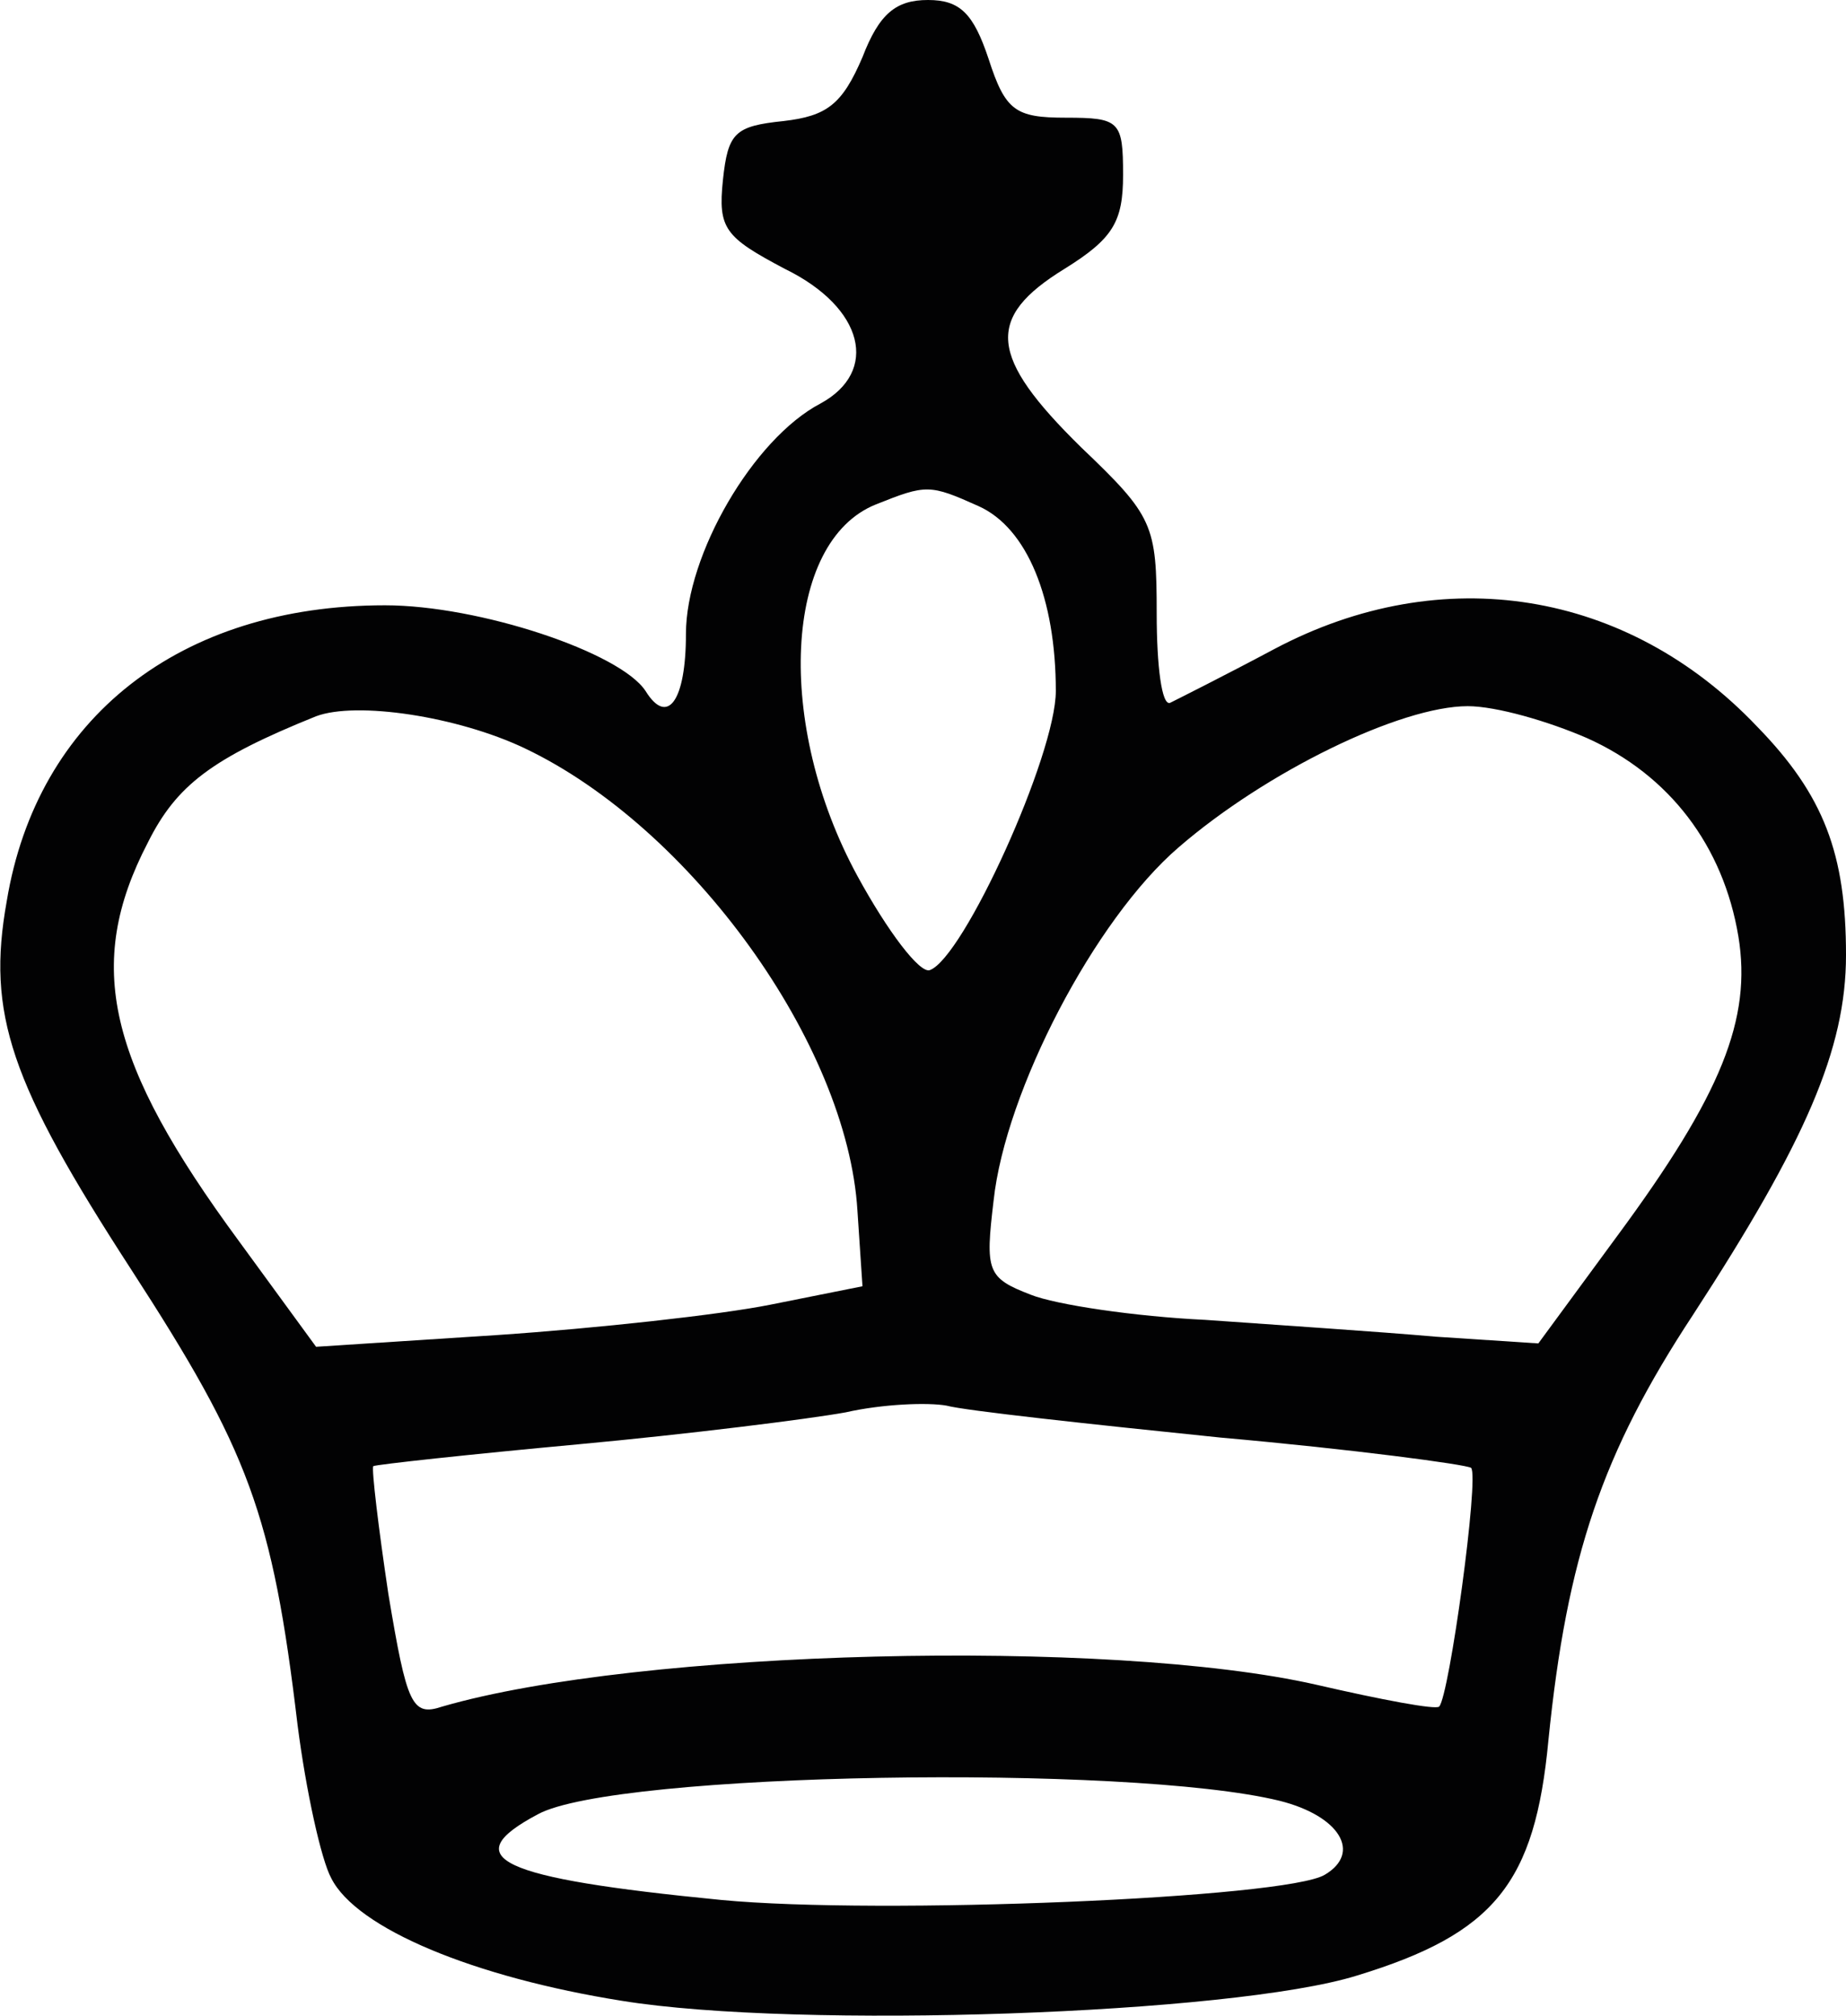
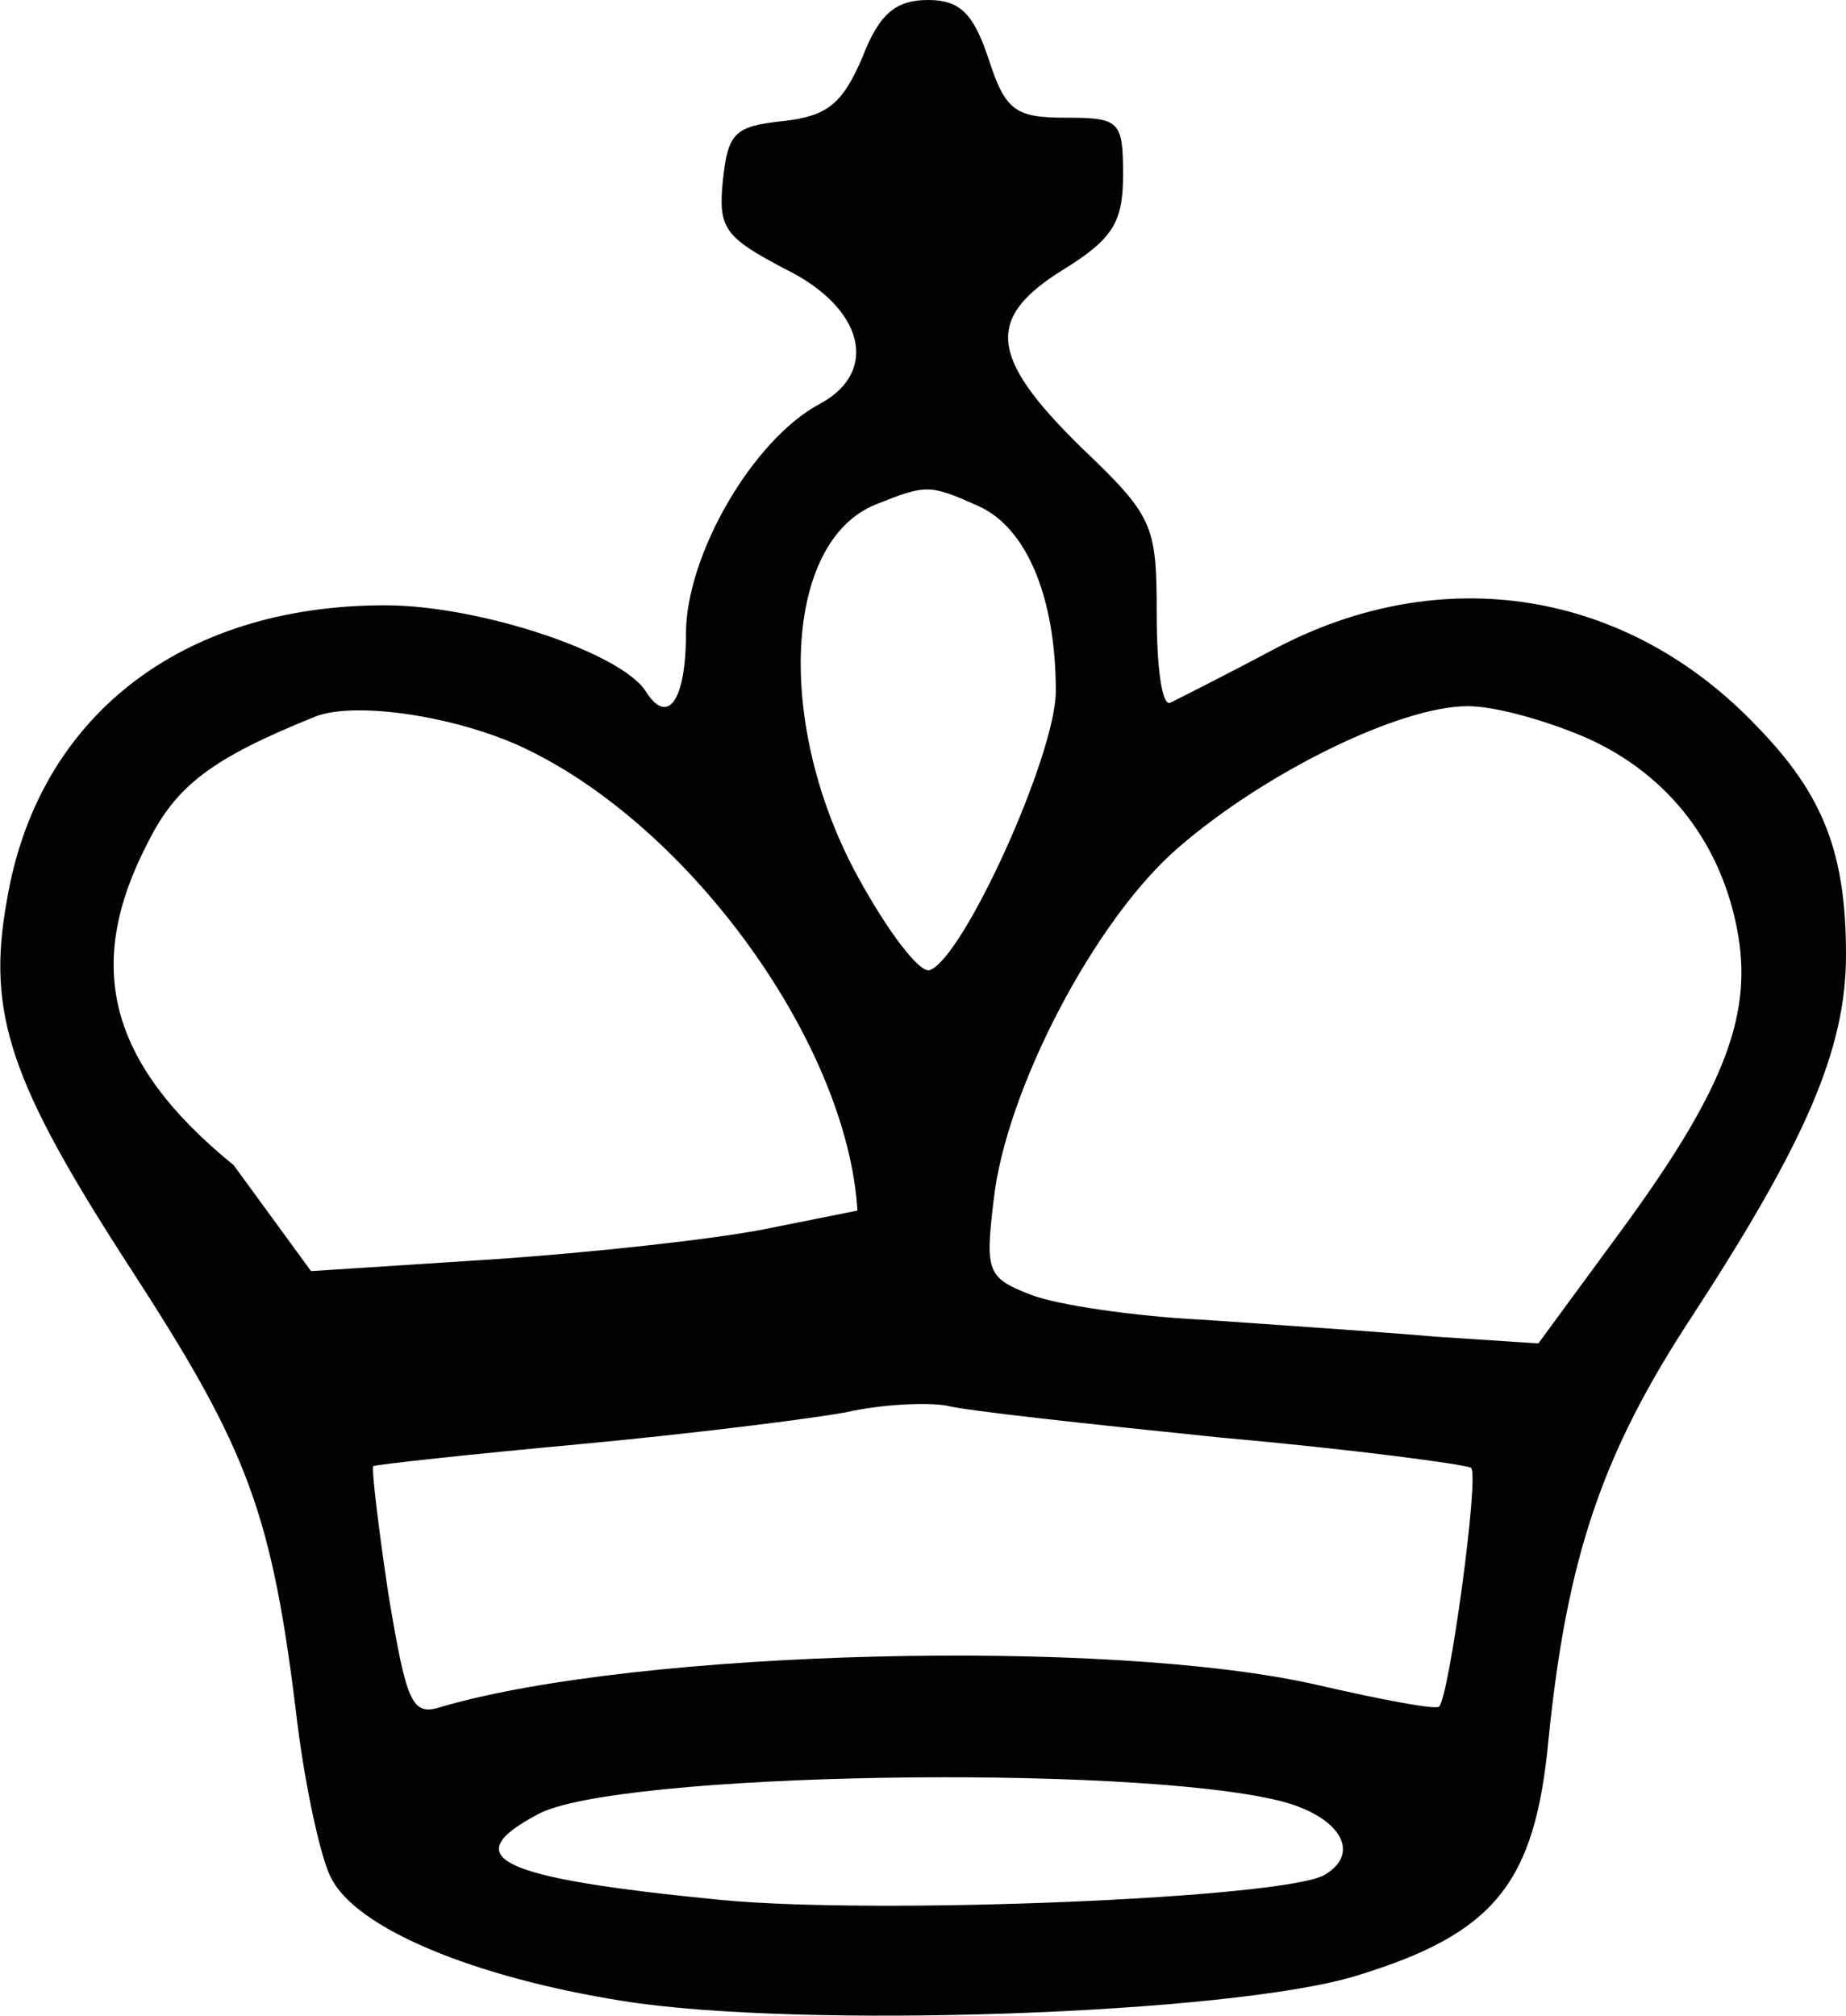
<svg xmlns="http://www.w3.org/2000/svg" version="1.1" id="Calque_1" x="0px" y="0px" viewBox="0 0 109.8 119.9" style="enable-background:new 0 0 109.8 119.9;" xml:space="preserve">
  <style type="text/css">
	.st0{fill:#020203;}
</style>
-   <path class="st0" d="M51.3,3.4c-1.2,2.8-2.1,3.5-4.7,3.8c-2.9,0.3-3.3,0.7-3.6,3.5c-0.3,2.9,0.1,3.4,3.7,5.3c4.7,2.3,5.6,6.1,2.1,8  c-4,2.1-8,9-8,13.7c0,4-1.1,5.5-2.4,3.4c-1.5-2.3-9.9-5.1-15.5-5.1C10.7,36,2.2,42.7,0.4,53.6c-1.2,6.7,0.2,10.8,7.4,21.9  c7,10.8,8.4,14.5,9.9,27.1c0.5,3.9,1.4,8,2,9.1c1.5,3,8.5,5.9,17.3,7.3c10.5,1.7,36.3,0.8,43.7-1.5c8.2-2.5,10.6-5.5,11.4-14  c1.1-10.9,3.2-17.1,8.6-25.3c6.7-10.3,9.1-15.8,9.1-21.4c0-6-1.3-9.5-5.3-13.6c-7.7-8.1-18.7-9.9-28.7-4.6c-3,1.6-5.8,3-6.2,3.2  c-0.5,0.2-0.8-2.2-0.8-5.3c0-5.3-0.2-5.8-4.5-9.9c-5.5-5.4-5.7-7.7-1-10.6c2.9-1.8,3.5-2.8,3.5-5.6c0-3.2-0.2-3.4-3.4-3.4  c-3,0-3.6-0.4-4.6-3.5C57.9,0.8,57.1,0,55.2,0C53.3,0,52.3,0.8,51.3,3.4z M58.2,30.1c2.9,1.3,4.6,5.5,4.6,11  c0,3.8-5.5,15.9-7.5,16.6c-0.6,0.2-2.5-2.3-4.3-5.6c-4.9-9-4.4-19.9,1.1-22.1C55.1,28.8,55.3,28.8,58.2,30.1z M31.2,44.5  C41.1,49.2,50.4,62.1,51,72l0.3,4.5l-5.5,1.1c-3,0.6-10.3,1.4-16.2,1.8l-10.8,0.7l-4.6-6.3C6.4,63.2,5,57.4,8.8,50.1  c1.7-3.4,3.8-5,10-7.5C21.2,41.7,27.2,42.6,31.2,44.5z M94.4,43.9c4.9,2.2,8.1,6.4,9,11.8c0.8,4.9-1,9.4-7.2,17.8l-4.7,6.4l-6.1-0.4  c-3.4-0.3-9.5-0.7-13.7-1c-4.2-0.2-8.9-0.9-10.4-1.5c-2.6-1-2.7-1.4-2.2-5.6c0.7-6.5,6-16.7,11-21c5.2-4.5,13.2-8.4,17.2-8.4  C89,42,92.1,42.9,94.4,43.9z M72.6,85.5c7.9,0.7,14.6,1.6,14.9,1.8c0.5,0.5-1.3,13.6-1.9,14.2c-0.2,0.2-3.4-0.4-7.3-1.3  c-12.3-2.8-40.3-2.1-52,1.3c-1.8,0.6-2.1-0.1-3.2-6.7c-0.6-4-1-7.4-0.9-7.6c0.2-0.1,5.7-0.7,12.2-1.3s13.7-1.5,15.9-1.9  c2.2-0.5,4.9-0.6,6-0.4C57.4,83.9,64.8,84.7,72.6,85.5z M76.1,107.1c3.6,0.9,4.9,3.1,2.7,4.4c-2.3,1.4-26.5,2.4-35.9,1.5  c-13.3-1.3-15.8-2.5-10.9-5.1C36.6,105.4,67.1,104.9,76.1,107.1z" />
+   <path class="st0" d="M51.3,3.4c-1.2,2.8-2.1,3.5-4.7,3.8c-2.9,0.3-3.3,0.7-3.6,3.5c-0.3,2.9,0.1,3.4,3.7,5.3c4.7,2.3,5.6,6.1,2.1,8  c-4,2.1-8,9-8,13.7c0,4-1.1,5.5-2.4,3.4c-1.5-2.3-9.9-5.1-15.5-5.1C10.7,36,2.2,42.7,0.4,53.6c-1.2,6.7,0.2,10.8,7.4,21.9  c7,10.8,8.4,14.5,9.9,27.1c0.5,3.9,1.4,8,2,9.1c1.5,3,8.5,5.9,17.3,7.3c10.5,1.7,36.3,0.8,43.7-1.5c8.2-2.5,10.6-5.5,11.4-14  c1.1-10.9,3.2-17.1,8.6-25.3c6.7-10.3,9.1-15.8,9.1-21.4c0-6-1.3-9.5-5.3-13.6c-7.7-8.1-18.7-9.9-28.7-4.6c-3,1.6-5.8,3-6.2,3.2  c-0.5,0.2-0.8-2.2-0.8-5.3c0-5.3-0.2-5.8-4.5-9.9c-5.5-5.4-5.7-7.7-1-10.6c2.9-1.8,3.5-2.8,3.5-5.6c0-3.2-0.2-3.4-3.4-3.4  c-3,0-3.6-0.4-4.6-3.5C57.9,0.8,57.1,0,55.2,0C53.3,0,52.3,0.8,51.3,3.4z M58.2,30.1c2.9,1.3,4.6,5.5,4.6,11  c0,3.8-5.5,15.9-7.5,16.6c-0.6,0.2-2.5-2.3-4.3-5.6c-4.9-9-4.4-19.9,1.1-22.1C55.1,28.8,55.3,28.8,58.2,30.1z M31.2,44.5  C41.1,49.2,50.4,62.1,51,72l-5.5,1.1c-3,0.6-10.3,1.4-16.2,1.8l-10.8,0.7l-4.6-6.3C6.4,63.2,5,57.4,8.8,50.1  c1.7-3.4,3.8-5,10-7.5C21.2,41.7,27.2,42.6,31.2,44.5z M94.4,43.9c4.9,2.2,8.1,6.4,9,11.8c0.8,4.9-1,9.4-7.2,17.8l-4.7,6.4l-6.1-0.4  c-3.4-0.3-9.5-0.7-13.7-1c-4.2-0.2-8.9-0.9-10.4-1.5c-2.6-1-2.7-1.4-2.2-5.6c0.7-6.5,6-16.7,11-21c5.2-4.5,13.2-8.4,17.2-8.4  C89,42,92.1,42.9,94.4,43.9z M72.6,85.5c7.9,0.7,14.6,1.6,14.9,1.8c0.5,0.5-1.3,13.6-1.9,14.2c-0.2,0.2-3.4-0.4-7.3-1.3  c-12.3-2.8-40.3-2.1-52,1.3c-1.8,0.6-2.1-0.1-3.2-6.7c-0.6-4-1-7.4-0.9-7.6c0.2-0.1,5.7-0.7,12.2-1.3s13.7-1.5,15.9-1.9  c2.2-0.5,4.9-0.6,6-0.4C57.4,83.9,64.8,84.7,72.6,85.5z M76.1,107.1c3.6,0.9,4.9,3.1,2.7,4.4c-2.3,1.4-26.5,2.4-35.9,1.5  c-13.3-1.3-15.8-2.5-10.9-5.1C36.6,105.4,67.1,104.9,76.1,107.1z" />
</svg>